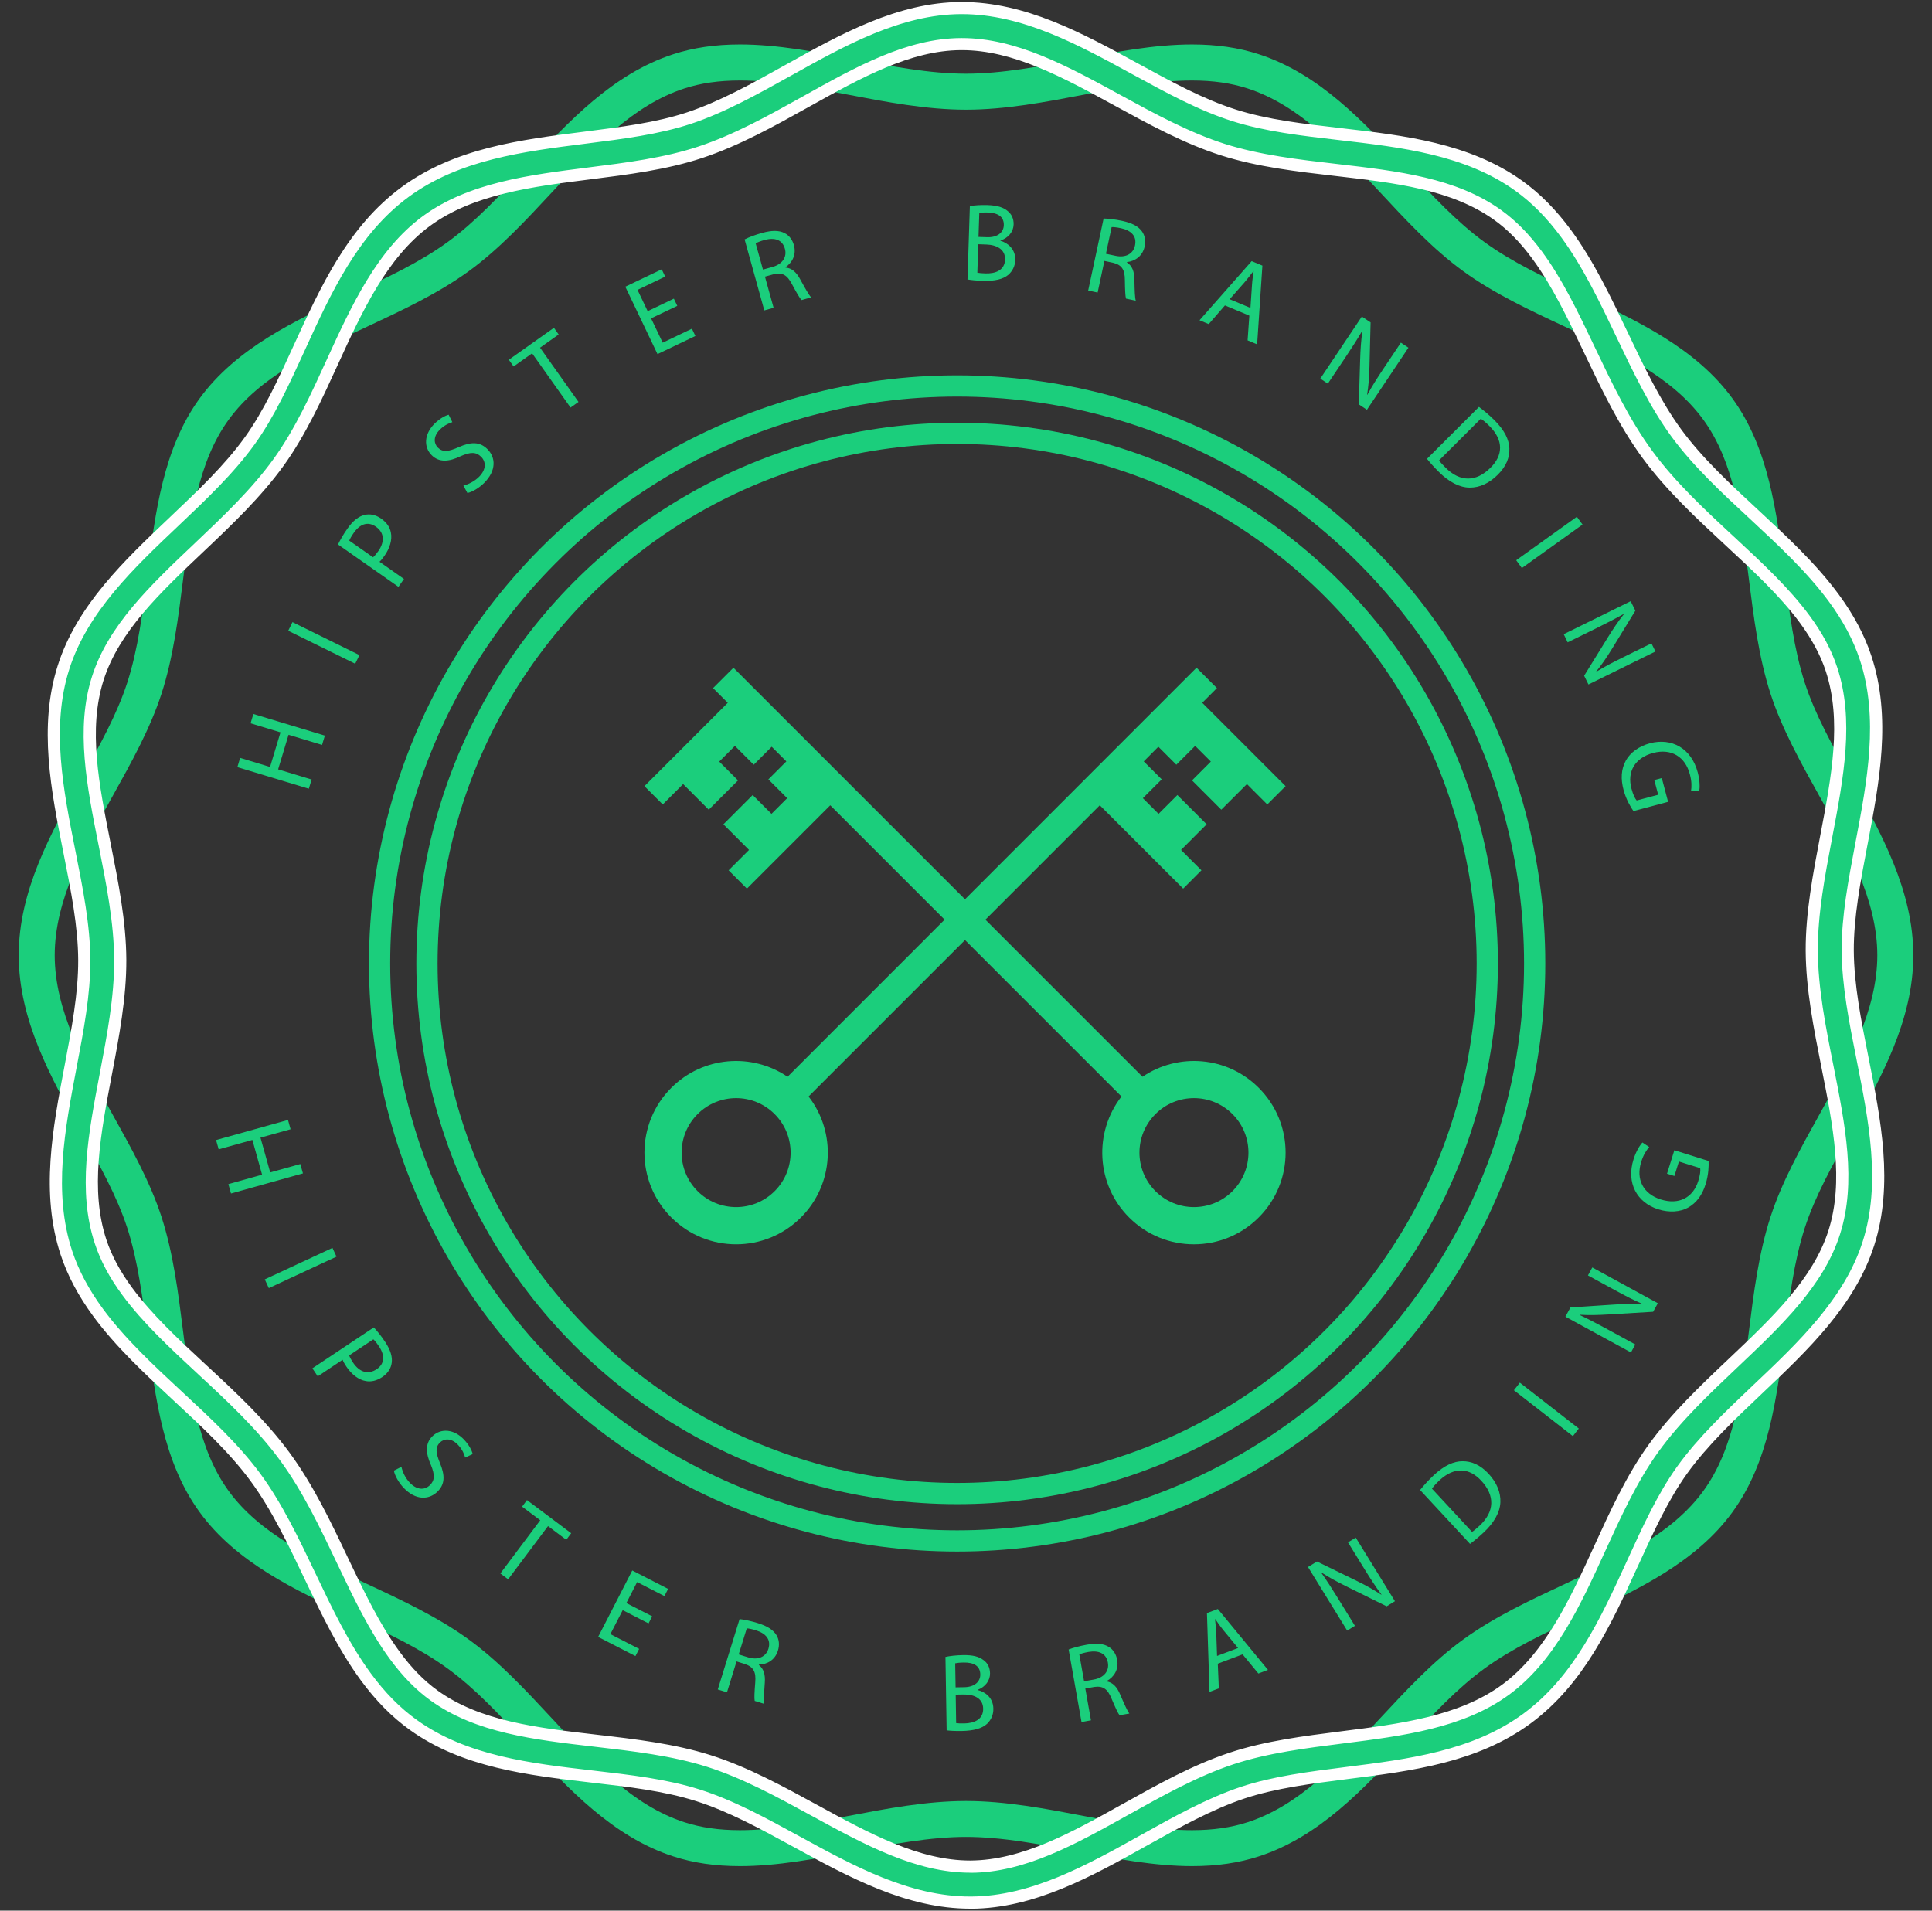
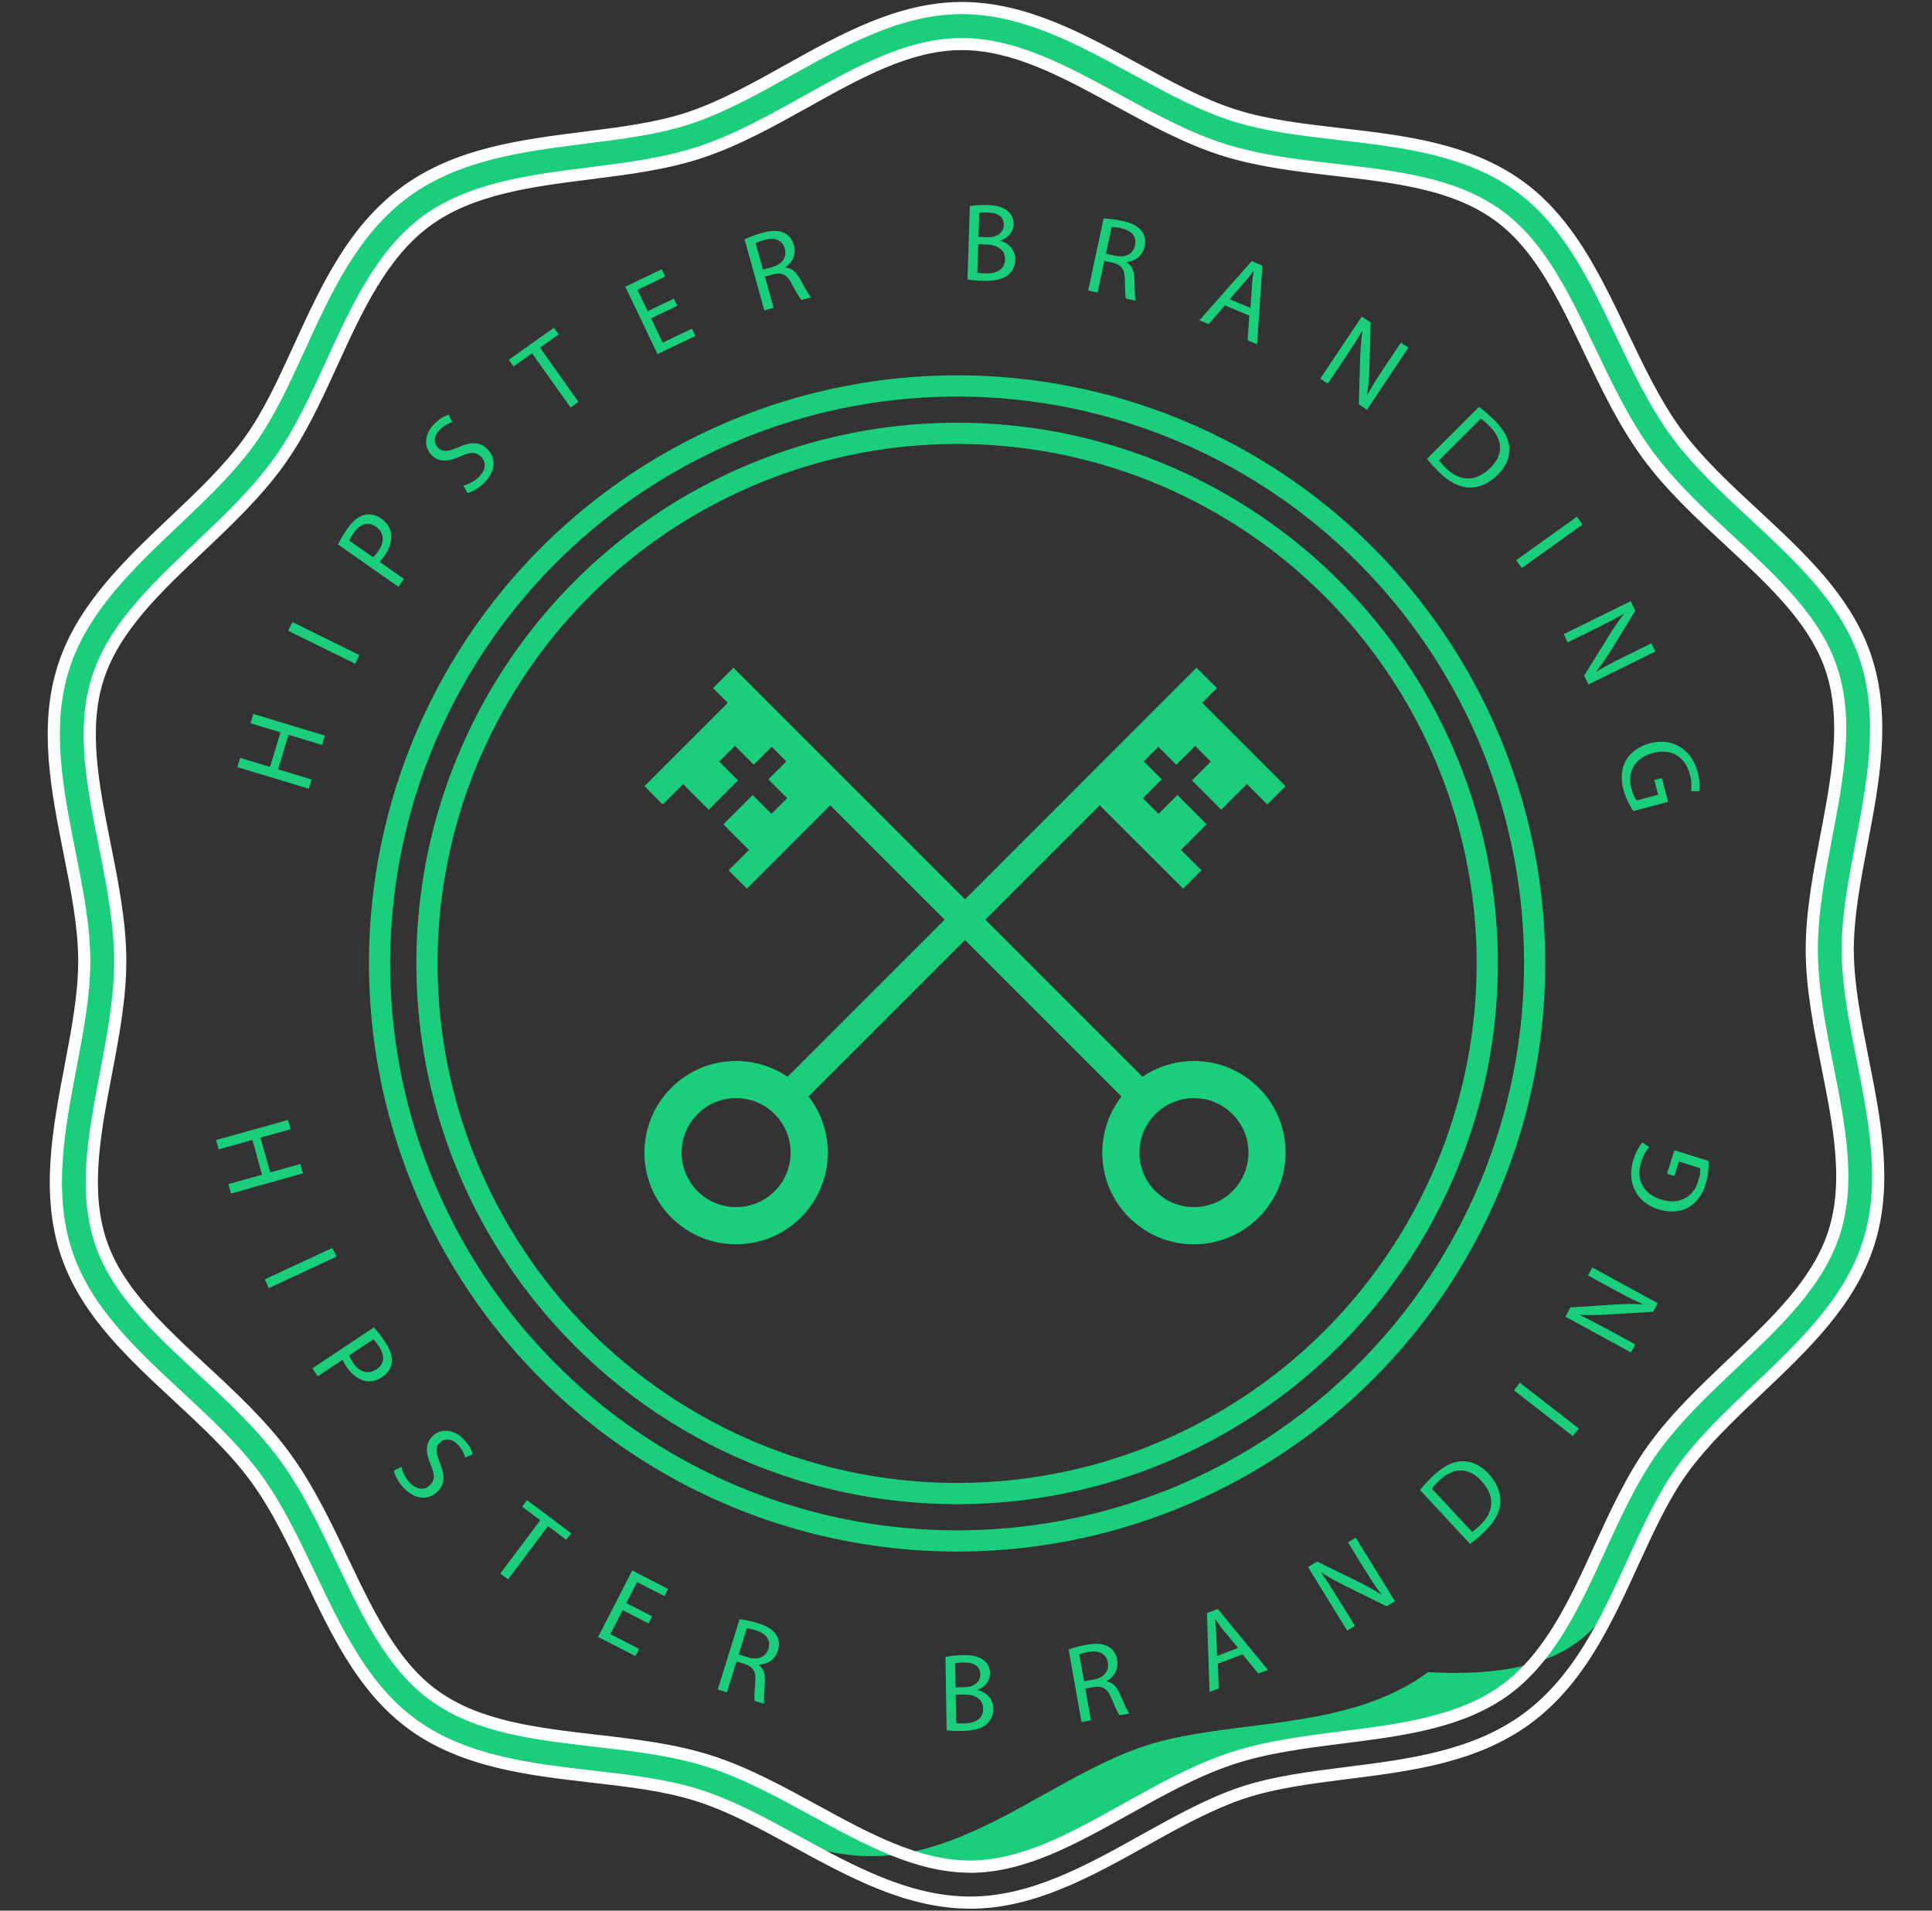
<svg xmlns="http://www.w3.org/2000/svg" version="1.1" id="Layer_1" x="0px" y="0px" width="91px" height="90px" viewBox="0 0 91 90" enable-background="new 0 0 91 90" xml:space="preserve">
  <rect x="0" y="0" width="91" height="90" fill="#333333" stroke="none" />
  <circle fill="none" stroke="#1BCE7C" stroke-miterlimit="10" cx="45.082" cy="45.383" r="27.203" />
  <circle fill="none" stroke="#1BCE7C" stroke-miterlimit="10" cx="45.082" cy="45.383" r="24.971" />
-   <path fill="#1BCE7C" d="M87.169,36.66c-0.862-1.549-1.679-3.013-2.16-4.497c-0.509-1.571-0.733-3.369-0.952-5.107  c-0.367-2.917-0.746-5.934-2.455-8.285c-1.73-2.376-4.492-3.667-7.164-4.916c-1.65-0.771-3.209-1.499-4.524-2.457  c-1.293-0.94-2.45-2.186-3.677-3.505c-2.02-2.172-4.106-4.418-6.944-5.339c-0.949-0.309-1.978-0.46-3.144-0.46  c-1.77,0-3.609,0.353-5.391,0.694C49.009,3.123,47.2,3.47,45.5,3.47c-1.699,0-3.508-0.347-5.258-0.682  c-1.78-0.341-3.62-0.694-5.388-0.694c-1.166,0-2.194,0.151-3.145,0.46c-2.837,0.921-4.925,3.167-6.944,5.339  c-1.226,1.319-2.383,2.565-3.676,3.505c-1.316,0.958-2.874,1.686-4.525,2.457c-2.671,1.248-5.434,2.539-7.164,4.916  c-1.711,2.352-2.089,5.368-2.455,8.285c-0.218,1.739-0.443,3.537-0.954,5.107c-0.481,1.484-1.297,2.948-2.16,4.497  c-1.45,2.604-2.95,5.297-2.95,8.34s1.5,5.736,2.951,8.341c0.862,1.55,1.678,3.013,2.16,4.495c0.51,1.572,0.735,3.37,0.954,5.107  c0.366,2.916,0.744,5.935,2.455,8.285c1.729,2.377,4.492,3.668,7.164,4.916c1.651,0.771,3.209,1.498,4.525,2.457  c1.292,0.939,2.45,2.187,3.676,3.504c2.019,2.174,4.107,4.42,6.944,5.34c0.951,0.31,1.979,0.459,3.145,0.459  c1.768,0,3.608-0.353,5.388-0.691c1.75-0.335,3.559-0.684,5.258-0.684c1.7,0,3.511,0.349,5.258,0.684  c1.78,0.34,3.621,0.691,5.39,0.691c1.166,0,2.194-0.149,3.145-0.459c2.838-0.92,4.926-3.166,6.945-5.34  c1.226-1.317,2.383-2.563,3.676-3.504c1.314-0.959,2.874-1.686,4.523-2.457c2.672-1.248,5.435-2.539,7.164-4.916  c1.711-2.352,2.09-5.369,2.455-8.285c0.219-1.737,0.444-3.535,0.953-5.107c0.481-1.482,1.297-2.945,2.16-4.495  c1.45-2.604,2.95-5.298,2.95-8.341S88.619,39.264,87.169,36.66 M85.688,52.516c-0.864,1.553-1.758,3.156-2.291,4.797  c-0.562,1.725-0.797,3.604-1.024,5.422c-0.354,2.828-0.688,5.5-2.144,7.498c-1.473,2.022-3.92,3.164-6.511,4.377  c-1.651,0.771-3.356,1.568-4.805,2.623c-1.425,1.035-2.692,2.4-3.92,3.722c-1.959,2.106-3.808,4.096-6.226,4.881  c-0.781,0.253-1.639,0.376-2.621,0.376c-1.608,0-3.289-0.322-5.071-0.664c-1.826-0.35-3.716-0.711-5.576-0.711  c-1.86,0-3.75,0.361-5.576,0.711c-1.781,0.342-3.464,0.664-5.07,0.664c-0.984,0-1.842-0.123-2.621-0.376  c-2.418-0.785-4.268-2.774-6.227-4.881c-1.227-1.32-2.496-2.687-3.92-3.722c-1.448-1.055-3.155-1.854-4.804-2.623  c-2.592-1.213-5.039-2.354-6.511-4.377c-1.454-1.998-1.789-4.67-2.144-7.498c-0.228-1.817-0.463-3.697-1.022-5.422  c-0.534-1.641-1.427-3.244-2.292-4.797C3.967,50.102,2.576,47.602,2.576,45c0-2.602,1.391-5.1,2.736-7.514  c0.865-1.552,1.759-3.158,2.292-4.8c0.56-1.724,0.795-3.602,1.023-5.418c0.355-2.83,0.69-5.5,2.144-7.499  c1.472-2.024,3.919-3.167,6.511-4.378c1.649-0.771,3.355-1.568,4.804-2.622c1.424-1.036,2.693-2.402,3.92-3.721  c1.958-2.107,3.808-4.095,6.227-4.882c0.779-0.253,1.637-0.376,2.621-0.376c1.607,0,3.29,0.323,5.07,0.664  c1.827,0.35,3.716,0.712,5.576,0.712c1.859,0,3.75-0.362,5.576-0.712c1.781-0.341,3.463-0.664,5.07-0.664  c0.983,0,1.842,0.123,2.621,0.376c2.418,0.787,4.268,2.775,6.227,4.882c1.227,1.319,2.494,2.685,3.92,3.721  c1.447,1.054,3.152,1.851,4.805,2.622c2.592,1.211,5.038,2.354,6.51,4.378c1.455,1.998,1.791,4.669,2.145,7.499  c0.229,1.817,0.464,3.695,1.023,5.418c0.533,1.642,1.428,3.248,2.293,4.8c1.344,2.414,2.735,4.912,2.735,7.514  C88.425,47.602,87.032,50.102,85.688,52.516" />
-   <path fill="#1BCE7C" d="M76.896,73.641c0.736-1.613,1.434-3.139,2.345-4.404c0.964-1.342,2.278-2.588,3.55-3.793  c2.135-2.021,4.342-4.113,5.223-6.885c0.893-2.8,0.297-5.793-0.281-8.685c-0.354-1.785-0.69-3.472-0.698-5.1  c-0.007-1.599,0.312-3.268,0.647-5.038c0.555-2.913,1.129-5.926,0.19-8.758c-0.313-0.949-0.804-1.867-1.49-2.807  c-1.049-1.423-2.423-2.698-3.751-3.931c-1.307-1.211-2.656-2.464-3.663-3.834c-1.006-1.37-1.799-3.032-2.563-4.641  c-0.779-1.635-1.586-3.328-2.631-4.752c-0.689-0.939-1.422-1.679-2.232-2.262c-2.423-1.741-5.469-2.093-8.414-2.434  c-1.79-0.207-3.479-0.403-5.002-0.887c-1.551-0.493-3.063-1.317-4.66-2.191c-2.587-1.415-5.264-2.875-8.203-2.863  c-2.909,0.015-5.563,1.496-8.13,2.928c-1.53,0.854-3.112,1.737-4.68,2.256c-1.482,0.49-3.145,0.7-4.904,0.921  c-2.958,0.374-6.015,0.759-8.467,2.562c-2.453,1.802-3.734,4.605-4.974,7.316c-0.737,1.613-1.433,3.138-2.344,4.404  c-0.963,1.342-2.279,2.588-3.551,3.792c-2.134,2.022-4.342,4.114-5.223,6.885c-0.89,2.8-0.295,5.791,0.282,8.683  c0.355,1.786,0.691,3.474,0.699,5.101c0.007,1.598-0.311,3.269-0.648,5.037c-0.554,2.914-1.128,5.927-0.191,8.759  c0.315,0.949,0.803,1.866,1.493,2.807c1.046,1.424,2.42,2.699,3.75,3.933c1.306,1.209,2.657,2.464,3.663,3.832  c1.007,1.371,1.798,3.033,2.564,4.642c0.78,1.636,1.585,3.328,2.632,4.754c0.69,0.938,1.421,1.679,2.232,2.262  c2.423,1.74,5.469,2.094,8.415,2.436c1.789,0.207,3.479,0.401,5.001,0.887c1.552,0.494,3.061,1.318,4.659,2.189  c2.588,1.414,5.265,2.875,8.203,2.862c2.909-0.013,5.563-1.495,8.13-2.929c1.529-0.854,3.111-1.735,4.682-2.256  c1.48-0.488,3.143-0.699,4.901-0.922c2.958-0.373,6.017-0.76,8.468-2.561C74.375,79.152,75.654,76.35,76.896,73.641 M63.241,81.834  c-1.763,0.225-3.587,0.453-5.224,0.996c-1.723,0.568-3.375,1.49-4.975,2.383c-2.488,1.391-4.841,2.703-7.313,2.714  c-2.5,0.011-4.871-1.284-7.381-2.655c-1.598-0.873-3.251-1.774-4.958-2.318C31.712,82.42,29.86,82.206,28.07,82  c-2.856-0.332-5.555-0.645-7.62-2.128c-0.666-0.479-1.273-1.099-1.855-1.89c-0.952-1.297-1.688-2.84-2.468-4.479  c-0.799-1.68-1.627-3.417-2.728-4.915c-1.102-1.499-2.513-2.808-3.877-4.073c-1.328-1.232-2.584-2.397-3.536-3.691  c-0.583-0.795-0.991-1.559-1.25-2.336c-0.798-2.413-0.291-5.082,0.248-7.906c0.337-1.771,0.685-3.602,0.678-5.363  c-0.009-1.791-0.377-3.638-0.732-5.424c-0.558-2.806-1.087-5.454-0.328-7.839c0.749-2.354,2.703-4.207,4.772-6.167  c1.33-1.26,2.704-2.563,3.761-4.034c1.007-1.401,1.771-3.072,2.51-4.688c1.149-2.513,2.337-5.113,4.436-6.655  c2.097-1.541,4.933-1.898,7.675-2.245c1.763-0.223,3.586-0.452,5.225-0.995c1.72-0.569,3.374-1.492,4.973-2.385  c2.489-1.388,4.84-2.7,7.311-2.712c2.5-0.01,4.874,1.283,7.383,2.655c1.6,0.874,3.252,1.776,4.957,2.318  c1.681,0.535,3.529,0.749,5.32,0.955c2.856,0.331,5.555,0.643,7.62,2.126c0.665,0.479,1.272,1.098,1.854,1.891  c0.951,1.295,1.688,2.84,2.468,4.478c0.801,1.68,1.627,3.417,2.729,4.916c1.101,1.499,2.51,2.807,3.875,4.073  c1.328,1.232,2.584,2.397,3.537,3.692c0.583,0.793,0.991,1.556,1.248,2.335c0.801,2.414,0.29,5.082-0.246,7.908  c-0.338,1.769-0.687,3.599-0.678,5.361c0.008,1.791,0.375,3.637,0.73,5.425c0.56,2.804,1.086,5.453,0.328,7.837  c-0.75,2.355-2.705,4.208-4.772,6.168c-1.329,1.26-2.703,2.563-3.763,4.035c-1.006,1.4-1.77,3.072-2.508,4.688  c-1.15,2.514-2.34,5.112-4.438,6.654C68.818,81.131,65.984,81.488,63.241,81.834" />
+   <path fill="#1BCE7C" d="M76.896,73.641c0.736-1.613,1.434-3.139,2.345-4.404c0.964-1.342,2.278-2.588,3.55-3.793  c2.135-2.021,4.342-4.113,5.223-6.885c0.893-2.8,0.297-5.793-0.281-8.685c-0.354-1.785-0.69-3.472-0.698-5.1  c-0.007-1.599,0.312-3.268,0.647-5.038c0.555-2.913,1.129-5.926,0.19-8.758c-0.313-0.949-0.804-1.867-1.49-2.807  c-1.049-1.423-2.423-2.698-3.751-3.931c-1.307-1.211-2.656-2.464-3.663-3.834c-1.006-1.37-1.799-3.032-2.563-4.641  c-0.779-1.635-1.586-3.328-2.631-4.752c-0.689-0.939-1.422-1.679-2.232-2.262c-2.423-1.741-5.469-2.093-8.414-2.434  c-1.79-0.207-3.479-0.403-5.002-0.887c-1.551-0.493-3.063-1.317-4.66-2.191c-2.587-1.415-5.264-2.875-8.203-2.863  c-2.909,0.015-5.563,1.496-8.13,2.928c-1.53,0.854-3.112,1.737-4.68,2.256c-1.482,0.49-3.145,0.7-4.904,0.921  c-2.958,0.374-6.015,0.759-8.467,2.562c-2.453,1.802-3.734,4.605-4.974,7.316c-0.737,1.613-1.433,3.138-2.344,4.404  c-0.963,1.342-2.279,2.588-3.551,3.792c-2.134,2.022-4.342,4.114-5.223,6.885c-0.89,2.8-0.295,5.791,0.282,8.683  c0.355,1.786,0.691,3.474,0.699,5.101c0.007,1.598-0.311,3.269-0.648,5.037c-0.554,2.914-1.128,5.927-0.191,8.759  c0.315,0.949,0.803,1.866,1.493,2.807c1.046,1.424,2.42,2.699,3.75,3.933c1.306,1.209,2.657,2.464,3.663,3.832  c1.007,1.371,1.798,3.033,2.564,4.642c0.78,1.636,1.585,3.328,2.632,4.754c0.69,0.938,1.421,1.679,2.232,2.262  c2.423,1.74,5.469,2.094,8.415,2.436c1.789,0.207,3.479,0.401,5.001,0.887c2.588,1.414,5.265,2.875,8.203,2.862c2.909-0.013,5.563-1.495,8.13-2.929c1.529-0.854,3.111-1.735,4.682-2.256  c1.48-0.488,3.143-0.699,4.901-0.922c2.958-0.373,6.017-0.76,8.468-2.561C74.375,79.152,75.654,76.35,76.896,73.641 M63.241,81.834  c-1.763,0.225-3.587,0.453-5.224,0.996c-1.723,0.568-3.375,1.49-4.975,2.383c-2.488,1.391-4.841,2.703-7.313,2.714  c-2.5,0.011-4.871-1.284-7.381-2.655c-1.598-0.873-3.251-1.774-4.958-2.318C31.712,82.42,29.86,82.206,28.07,82  c-2.856-0.332-5.555-0.645-7.62-2.128c-0.666-0.479-1.273-1.099-1.855-1.89c-0.952-1.297-1.688-2.84-2.468-4.479  c-0.799-1.68-1.627-3.417-2.728-4.915c-1.102-1.499-2.513-2.808-3.877-4.073c-1.328-1.232-2.584-2.397-3.536-3.691  c-0.583-0.795-0.991-1.559-1.25-2.336c-0.798-2.413-0.291-5.082,0.248-7.906c0.337-1.771,0.685-3.602,0.678-5.363  c-0.009-1.791-0.377-3.638-0.732-5.424c-0.558-2.806-1.087-5.454-0.328-7.839c0.749-2.354,2.703-4.207,4.772-6.167  c1.33-1.26,2.704-2.563,3.761-4.034c1.007-1.401,1.771-3.072,2.51-4.688c1.149-2.513,2.337-5.113,4.436-6.655  c2.097-1.541,4.933-1.898,7.675-2.245c1.763-0.223,3.586-0.452,5.225-0.995c1.72-0.569,3.374-1.492,4.973-2.385  c2.489-1.388,4.84-2.7,7.311-2.712c2.5-0.01,4.874,1.283,7.383,2.655c1.6,0.874,3.252,1.776,4.957,2.318  c1.681,0.535,3.529,0.749,5.32,0.955c2.856,0.331,5.555,0.643,7.62,2.126c0.665,0.479,1.272,1.098,1.854,1.891  c0.951,1.295,1.688,2.84,2.468,4.478c0.801,1.68,1.627,3.417,2.729,4.916c1.101,1.499,2.51,2.807,3.875,4.073  c1.328,1.232,2.584,2.397,3.537,3.692c0.583,0.793,0.991,1.556,1.248,2.335c0.801,2.414,0.29,5.082-0.246,7.908  c-0.338,1.769-0.687,3.599-0.678,5.361c0.008,1.791,0.375,3.637,0.73,5.425c0.56,2.804,1.086,5.453,0.328,7.837  c-0.75,2.355-2.705,4.208-4.772,6.168c-1.329,1.26-2.703,2.563-3.763,4.035c-1.006,1.4-1.77,3.072-2.508,4.688  c-1.15,2.514-2.34,5.112-4.438,6.654C68.818,81.131,65.984,81.488,63.241,81.834" />
  <path fill="#FFFFFF" d="M45.699,89.908c-2.998,0-5.693-1.473-8.299-2.896c-1.583-0.865-3.078-1.683-4.609-2.169  c-1.5-0.478-3.174-0.672-4.947-0.875c-2.981-0.346-6.065-0.702-8.549-2.487c-0.837-0.603-1.588-1.361-2.296-2.324  c-1.06-1.443-1.87-3.143-2.654-4.786c-0.765-1.606-1.549-3.257-2.542-4.606c-0.991-1.351-2.332-2.592-3.626-3.793  c-1.338-1.242-2.722-2.525-3.786-3.972c-0.708-0.965-1.208-1.909-1.533-2.888c-0.96-2.901-0.38-5.95,0.181-8.899  c0.335-1.759,0.65-3.416,0.644-4.983c-0.008-1.602-0.341-3.275-0.694-5.047c-0.583-2.927-1.186-5.955-0.272-8.826  c0.903-2.842,3.137-4.958,5.297-7.006c1.262-1.195,2.567-2.431,3.516-3.752c0.892-1.24,1.581-2.748,2.311-4.343  c1.262-2.759,2.559-5.595,5.071-7.44c2.51-1.845,5.604-2.235,8.594-2.613c1.751-0.221,3.399-0.429,4.855-0.911  c1.538-0.509,3.104-1.381,4.618-2.227c2.613-1.458,5.3-2.957,8.282-2.972h0.04c2.999,0,5.694,1.473,8.301,2.897  c1.584,0.865,3.08,1.682,4.609,2.169c1.499,0.477,3.174,0.67,4.947,0.875c2.982,0.345,6.064,0.701,8.549,2.486  c0.839,0.603,1.589,1.363,2.297,2.326c1.061,1.443,1.871,3.146,2.655,4.791c0.764,1.605,1.55,3.254,2.54,4.604  c0.992,1.35,2.332,2.591,3.627,3.792c1.339,1.242,2.724,2.526,3.785,3.972c0.707,0.964,1.209,1.907,1.533,2.887  c0.961,2.901,0.381,5.949-0.181,8.896c-0.336,1.762-0.651,3.418-0.646,4.987c0.01,1.603,0.343,3.275,0.695,5.046  c0.582,2.929,1.186,5.957,0.272,8.826c-0.904,2.844-3.14,4.959-5.3,7.006c-1.262,1.195-2.566,2.434-3.514,3.752  c-0.894,1.24-1.582,2.748-2.312,4.342c-1.263,2.762-2.56,5.596-5.071,7.441c-2.511,1.846-5.604,2.235-8.596,2.612  c-1.75,0.222-3.396,0.431-4.854,0.912c-1.537,0.509-3.104,1.382-4.617,2.226c-2.611,1.459-5.301,2.957-8.281,2.973h-0.043V89.908z   M45.299,0.664h-0.037c-2.834,0.014-5.456,1.476-7.991,2.891c-1.552,0.865-3.142,1.752-4.73,2.278  c-1.51,0.499-3.186,0.71-4.959,0.934c-2.924,0.37-5.942,0.751-8.333,2.507c-2.393,1.757-3.658,4.525-4.881,7.201  c-0.749,1.638-1.45,3.17-2.375,4.456c-0.981,1.365-2.306,2.62-3.586,3.833c-2.108,1.997-4.288,4.063-5.146,6.764  c-0.869,2.731-0.281,5.684,0.288,8.54c0.358,1.8,0.697,3.499,0.706,5.156c0.007,1.625-0.313,3.307-0.653,5.088  c-0.548,2.883-1.115,5.857-0.201,8.619c0.305,0.918,0.78,1.812,1.451,2.727c1.033,1.402,2.396,2.668,3.714,3.892  c1.315,1.22,2.675,2.479,3.699,3.873s1.821,3.067,2.592,4.687c0.778,1.634,1.577,3.309,2.604,4.707  c0.671,0.914,1.381,1.635,2.168,2.199c2.364,1.698,5.372,2.047,8.281,2.383c1.801,0.209,3.502,0.403,5.056,0.898  c1.583,0.502,3.101,1.333,4.709,2.212c2.544,1.392,5.174,2.827,8.025,2.827h0.04c2.835-0.016,5.455-1.479,7.992-2.893  c1.55-0.863,3.141-1.752,4.729-2.277c1.508-0.499,3.186-0.71,4.957-0.934c2.925-0.369,5.943-0.752,8.334-2.508  c2.393-1.758,3.656-4.523,4.881-7.199c0.75-1.641,1.45-3.172,2.374-4.457c0.979-1.363,2.306-2.619,3.586-3.834  c2.108-1.996,4.287-4.062,5.147-6.764c0.869-2.729,0.279-5.685-0.289-8.539c-0.359-1.8-0.696-3.498-0.704-5.157  c-0.009-1.624,0.313-3.306,0.649-5.086c0.552-2.886,1.117-5.859,0.203-8.62c-0.306-0.92-0.781-1.813-1.451-2.727  c-1.031-1.402-2.396-2.667-3.713-3.892c-1.315-1.218-2.676-2.479-3.699-3.873c-1.021-1.392-1.82-3.067-2.592-4.687  c-0.776-1.63-1.576-3.307-2.604-4.708c-0.672-0.913-1.38-1.632-2.169-2.198c-2.362-1.698-5.37-2.045-8.28-2.383  c-1.802-0.208-3.503-0.404-5.055-0.897c-1.583-0.504-3.103-1.334-4.71-2.212C50.781,2.101,48.15,0.664,45.299,0.664 M45.702,88.214  c-2.563,0-4.956-1.308-7.489-2.69c-1.586-0.867-3.226-1.763-4.908-2.297c-1.649-0.524-3.483-0.736-5.256-0.942  c-2.906-0.336-5.64-0.652-7.764-2.179c-0.691-0.498-1.319-1.138-1.919-1.955c-0.968-1.315-1.71-2.873-2.496-4.522  c-0.793-1.666-1.614-3.392-2.701-4.869c-1.089-1.481-2.487-2.778-3.84-4.032c-1.341-1.244-2.604-2.418-3.573-3.731  c-0.601-0.817-1.022-1.608-1.289-2.415c-0.823-2.484-0.308-5.188,0.238-8.051c0.333-1.756,0.68-3.572,0.672-5.308  c-0.008-1.761-0.373-3.594-0.725-5.366c-0.568-2.848-1.102-5.531-0.321-7.984c0.771-2.425,2.751-4.301,4.848-6.288  c1.318-1.25,2.682-2.54,3.726-3.994c0.989-1.377,1.748-3.034,2.48-4.637c1.166-2.55,2.37-5.183,4.527-6.77  c2.157-1.584,5.028-1.946,7.805-2.297c1.767-0.223,3.569-0.451,5.175-0.984c1.701-0.563,3.339-1.478,4.924-2.362  c2.522-1.408,4.904-2.737,7.45-2.749h0.032c2.565,0,4.956,1.306,7.488,2.689c1.585,0.866,3.224,1.761,4.907,2.297  c1.654,0.526,3.49,0.739,5.267,0.944c2.901,0.336,5.632,0.652,7.755,2.179c0.689,0.497,1.318,1.136,1.919,1.953  c0.97,1.317,1.71,2.875,2.495,4.525c0.795,1.668,1.616,3.392,2.7,4.868c1.091,1.483,2.487,2.779,3.841,4.033  c1.344,1.246,2.605,2.418,3.573,3.733c0.603,0.817,1.022,1.607,1.289,2.415c0.823,2.483,0.308,5.188-0.237,8.051  c-0.335,1.756-0.68,3.573-0.672,5.307c0.009,1.763,0.371,3.597,0.727,5.368c0.564,2.844,1.101,5.527,0.319,7.981  c-0.771,2.427-2.752,4.304-4.849,6.289c-1.318,1.249-2.684,2.541-3.728,3.993c-0.989,1.38-1.749,3.038-2.481,4.641  c-1.164,2.547-2.366,5.18-4.525,6.767c-2.156,1.585-5.029,1.948-7.809,2.299c-1.76,0.223-3.563,0.45-5.172,0.981  c-1.699,0.563-3.338,1.479-4.924,2.364c-2.521,1.407-4.904,2.736-7.449,2.749h-0.031V88.214z M45.299,2.36h-0.03  c-2.397,0.012-4.717,1.306-7.173,2.675c-1.608,0.898-3.272,1.827-5.023,2.407c-1.658,0.551-3.489,0.781-5.259,1.005  c-2.728,0.344-5.524,0.697-7.561,2.194c-2.038,1.498-3.211,4.063-4.344,6.543c-0.746,1.631-1.515,3.314-2.538,4.736  c-1.077,1.498-2.459,2.808-3.797,4.076c-2.042,1.934-3.97,3.761-4.697,6.045c-0.736,2.314-0.215,4.926,0.335,7.692  c0.359,1.806,0.73,3.665,0.738,5.483c0.007,1.79-0.343,3.636-0.683,5.418c-0.531,2.787-1.032,5.419-0.256,7.765  c0.248,0.748,0.643,1.485,1.207,2.254c0.936,1.271,2.181,2.429,3.499,3.65c1.375,1.273,2.793,2.59,3.914,4.115  c1.12,1.521,1.952,3.27,2.757,4.963c0.774,1.623,1.504,3.156,2.44,4.43c0.564,0.77,1.15,1.366,1.792,1.828  c2.004,1.439,4.667,1.747,7.485,2.074c1.811,0.209,3.672,0.426,5.375,0.967c1.735,0.551,3.399,1.461,5.008,2.34  c2.467,1.349,4.797,2.621,7.215,2.621c2.427-0.013,4.747-1.306,7.201-2.677c1.609-0.897,3.272-1.827,5.023-2.407  c1.66-0.55,3.493-0.781,5.266-1.006c2.721-0.344,5.518-0.695,7.555-2.191c2.039-1.5,3.212-4.064,4.346-6.545  c0.743-1.627,1.514-3.311,2.538-4.735c1.076-1.496,2.459-2.808,3.796-4.074c2.043-1.935,3.971-3.763,4.697-6.047  c0.736-2.313,0.215-4.929-0.335-7.696c-0.358-1.8-0.729-3.66-0.739-5.479c-0.007-1.79,0.344-3.633,0.684-5.416  c0.533-2.788,1.033-5.421,0.258-7.764c-0.248-0.749-0.645-1.487-1.208-2.257c-0.935-1.271-2.177-2.425-3.494-3.646  c-1.377-1.277-2.798-2.592-3.919-4.119c-1.117-1.521-1.949-3.269-2.756-4.961c-0.773-1.623-1.504-3.157-2.44-4.431  c-0.563-0.768-1.149-1.366-1.792-1.827c-2.001-1.439-4.66-1.747-7.477-2.073c-1.813-0.209-3.676-0.425-5.383-0.968  c-1.737-0.552-3.4-1.461-5.008-2.34C50.047,3.633,47.718,2.36,45.299,2.36" />
  <path fill="#1BCE7C" d="M53.814,50.721L34.546,31.453l-0.96,0.96l0.693,0.693l-3.925,3.925l0.862,0.863l0.96-0.961l1.207,1.207  l1.379-1.379l-0.886-0.887l0.739-0.739l0.887,0.887l0.846-0.847l0.69,0.69l-0.847,0.847l0.886,0.886l-0.739,0.738l-0.886-0.886  l-1.379,1.379l1.207,1.207l-0.961,0.96l0.862,0.862l3.925-3.925L52.824,51.65c-1.316,1.693-1.198,4.143,0.357,5.697  c1.687,1.688,4.422,1.688,6.107,0c1.688-1.686,1.688-4.422,0-6.106C57.802,49.752,55.494,49.579,53.814,50.721 M58.052,56.109  c-1.003,1.002-2.628,1.002-3.629,0c-1.004-1.002-1.004-2.627,0-3.629c1.001-1.004,2.626-1.004,3.629,0  C59.055,53.482,59.055,55.107,58.052,56.109" />
  <path fill="#1BCE7C" d="M31.619,51.241c-1.687,1.686-1.687,4.422,0,6.106c1.687,1.688,4.421,1.688,6.107,0  c1.557-1.556,1.676-4.004,0.359-5.697l13.717-13.717l3.927,3.925l0.861-0.862l-0.961-0.96l1.206-1.207l-1.379-1.379l-0.886,0.886  l-0.739-0.738l0.888-0.887l-0.847-0.846l0.688-0.69l0.847,0.847l0.887-0.887l0.739,0.739l-0.887,0.887l1.379,1.379l1.207-1.207  l0.959,0.961l0.863-0.862l-3.927-3.927l0.692-0.693l-0.961-0.96L37.095,50.721C35.414,49.579,33.108,49.752,31.619,51.241   M32.857,52.48c1.003-1.004,2.627-1.004,3.63,0c1.002,1.002,1.002,2.627,0,3.629s-2.627,1.002-3.63,0  C31.855,55.107,31.855,53.482,32.857,52.48" />
  <g>
    <g>
      <path fill="#1BCE7C" d="M14.678,36.718L13.1,36.24l0.491-1.628l1.578,0.477l0.133-0.439l-3.367-1.018l-0.133,0.439l1.41,0.426    l-0.492,1.629L11.311,35.7l-0.131,0.435l3.366,1.017L14.678,36.718z M16.931,30.858l-3.155-1.554l-0.2,0.407l3.154,1.554    L16.931,30.858z M19.028,27.271l-1.154-0.809c0.081-0.07,0.157-0.171,0.235-0.282c0.255-0.362,0.373-0.758,0.301-1.101    c-0.047-0.25-0.199-0.471-0.46-0.653c-0.256-0.181-0.53-0.232-0.778-0.171c-0.273,0.063-0.548,0.272-0.805,0.641    c-0.211,0.298-0.35,0.552-0.446,0.751l2.847,1.996L19.028,27.271z M17.571,26.25l-1.12-0.784c0.027-0.076,0.102-0.209,0.215-0.371    c0.288-0.411,0.66-0.551,1.041-0.285c0.397,0.279,0.424,0.705,0.109,1.154C17.728,26.088,17.648,26.184,17.571,26.25z     M21.597,21.066c-0.477,0.21-0.742,0.247-0.975,0.015c-0.17-0.169-0.245-0.501,0.094-0.841c0.225-0.226,0.465-0.317,0.59-0.355    l-0.174-0.35c-0.173,0.049-0.416,0.175-0.671,0.429c-0.482,0.484-0.515,1.093-0.127,1.479c0.352,0.351,0.813,0.31,1.362,0.046    c0.464-0.207,0.73-0.207,0.963,0.025c0.252,0.25,0.234,0.615-0.094,0.944c-0.222,0.222-0.506,0.358-0.738,0.415l0.189,0.35    c0.221-0.044,0.552-0.238,0.791-0.478c0.586-0.588,0.537-1.204,0.153-1.587C22.595,20.795,22.179,20.806,21.597,21.066z     M26.314,15.755l-0.223-0.315l-2.125,1.506l0.225,0.315l0.872-0.618l1.811,2.555l0.374-0.266l-1.811-2.555L26.314,15.755z     M31.214,16.141l-0.547-1.145l1.234-0.589l-0.162-0.34l-1.233,0.59l-0.479-1.004l1.305-0.623l-0.164-0.344l-1.715,0.818    l1.516,3.176l1.785-0.854l-0.164-0.343L31.214,16.141z M37,12.604l-0.004-0.016c0.322-0.22,0.522-0.595,0.398-1.041    c-0.072-0.262-0.232-0.467-0.445-0.57c-0.264-0.133-0.59-0.135-1.057-0.005c-0.303,0.084-0.611,0.196-0.82,0.304L36,14.62    l0.438-0.121l-0.408-1.469l0.412-0.113c0.402-0.096,0.633,0.03,0.862,0.471c0.212,0.396,0.368,0.665,0.45,0.745l0.453-0.126    c-0.107-0.11-0.277-0.414-0.52-0.857C37.509,12.82,37.287,12.622,37,12.604z M36.384,12.575l-0.447,0.123l-0.344-1.236    c0.066-0.04,0.211-0.102,0.422-0.16c0.465-0.124,0.834-0.021,0.955,0.417C37.078,12.105,36.852,12.444,36.384,12.575z     M47.122,11.34v-0.011c0.375-0.123,0.609-0.413,0.621-0.752c0.008-0.276-0.096-0.489-0.273-0.631    c-0.213-0.184-0.502-0.271-0.955-0.287c-0.318-0.01-0.632,0.012-0.833,0.047l-0.112,3.458c0.15,0.025,0.39,0.054,0.704,0.064    c0.571,0.019,0.972-0.073,1.226-0.289c0.182-0.167,0.311-0.392,0.32-0.694C47.835,11.724,47.452,11.434,47.122,11.34z     M46.126,10.028c0.074-0.014,0.194-0.025,0.4-0.019c0.461,0.015,0.768,0.187,0.754,0.6c-0.01,0.339-0.299,0.579-0.779,0.564    l-0.412-0.014L46.126,10.028z M46.416,12.878c-0.162-0.006-0.294-0.015-0.382-0.033l0.043-1.34l0.378,0.012    c0.493,0.017,0.899,0.228,0.884,0.707C47.323,12.735,46.884,12.894,46.416,12.878z M52.849,10.401    c-0.307-0.064-0.633-0.107-0.867-0.109l-0.727,3.393L51.7,13.78l0.318-1.49l0.418,0.089c0.4,0.102,0.547,0.319,0.547,0.815    c0.006,0.449,0.02,0.762,0.053,0.871l0.461,0.098c-0.045-0.147-0.055-0.497-0.064-1c-0.004-0.375-0.111-0.654-0.357-0.803    l0.004-0.015c0.389-0.045,0.738-0.285,0.836-0.739c0.057-0.266,0.01-0.521-0.131-0.711C53.61,10.655,53.323,10.504,52.849,10.401z     M53.46,11.563c-0.084,0.393-0.439,0.589-0.914,0.487l-0.455-0.097l0.268-1.256c0.076-0.005,0.232,0.007,0.447,0.053    C53.274,10.855,53.556,11.118,53.46,11.563z M57.696,14.386l1.15,0.481l-0.082,1.165l0.449,0.188l0.248-3.709L58.956,12.3    l-2.457,2.785l0.434,0.181L57.696,14.386z M58.628,13.288c0.146-0.171,0.281-0.346,0.41-0.519l0.01,0.004    c-0.031,0.208-0.063,0.421-0.078,0.662l-0.072,1.068l-0.979-0.409L58.628,13.288z M65.165,17.364    c-0.305,0.455-0.533,0.816-0.76,1.23l-0.012-0.002c0.063-0.392,0.1-0.813,0.111-1.301l0.053-2.105l-0.412-0.276l-1.957,2.924    l0.355,0.237l0.836-1.249c0.326-0.485,0.551-0.843,0.777-1.226l0.016,0.004c-0.064,0.416-0.094,0.881-0.107,1.342l-0.064,2.104    l0.383,0.255l1.955-2.923l-0.355-0.238L65.165,17.364z M69.661,19.167l-2.447,2.445c0.143,0.181,0.324,0.384,0.553,0.612    c0.482,0.484,0.992,0.743,1.457,0.744c0.463,0.004,0.92-0.203,1.324-0.608c0.404-0.402,0.563-0.818,0.545-1.243    c-0.016-0.421-0.236-0.856-0.695-1.317C70.142,19.544,69.886,19.334,69.661,19.167z M70.202,22.035    c-0.672,0.671-1.428,0.682-2.113-0.005c-0.125-0.125-0.24-0.247-0.307-0.344l1.965-1.962c0.104,0.067,0.244,0.178,0.408,0.344    C70.835,20.747,70.794,21.452,70.202,22.035z M74.54,24.71l-0.266-0.368l-2.859,2.047l0.266,0.369L74.54,24.71z M73.839,30.257    l1.35-0.664c0.523-0.258,0.898-0.453,1.285-0.672l0.012,0.011c-0.264,0.328-0.521,0.716-0.764,1.108l-1.107,1.79l0.203,0.412    l3.156-1.554l-0.189-0.383l-1.32,0.649c-0.492,0.242-0.871,0.44-1.275,0.686l-0.008-0.007c0.25-0.31,0.49-0.655,0.746-1.072    l1.1-1.797l-0.221-0.445l-3.154,1.554L73.839,30.257z M76.581,35.822c-0.229,0.417-0.246,0.875-0.109,1.39    c0.123,0.459,0.342,0.816,0.465,0.993l1.633-0.435l-0.297-1.119l-0.354,0.094l0.184,0.691l-1.014,0.27    c-0.076-0.088-0.17-0.273-0.246-0.562c-0.211-0.791,0.16-1.446,1.021-1.676c0.854-0.228,1.512,0.176,1.73,1.002    c0.092,0.344,0.088,0.588,0.055,0.791l0.387,0.011c0.031-0.165,0.035-0.496-0.07-0.889c-0.303-1.141-1.23-1.638-2.244-1.374    C77.192,35.151,76.786,35.454,76.581,35.822z M14.145,54.831l-1.417,0.396l-0.459-1.638l1.418-0.396l-0.122-0.438l-3.388,0.947    l0.123,0.438l1.588-0.444l0.457,1.638l-1.588,0.444l0.124,0.442l3.388-0.947L14.145,54.831z M15.659,58.782l-3.188,1.483    l0.191,0.412l3.188-1.483L15.659,58.782z M17.607,62.528l-2.893,1.927l0.252,0.378l1.172-0.781    c0.037,0.102,0.102,0.209,0.177,0.322c0.246,0.368,0.571,0.622,0.917,0.681c0.252,0.046,0.512-0.015,0.776-0.191    c0.261-0.174,0.409-0.411,0.442-0.664c0.041-0.277-0.055-0.608-0.304-0.982C17.945,62.912,17.759,62.691,17.607,62.528z     M17.74,64.497c-0.404,0.269-0.811,0.14-1.115-0.317c-0.084-0.125-0.145-0.235-0.178-0.333l1.139-0.758    c0.061,0.054,0.157,0.171,0.268,0.336C18.13,63.842,18.126,64.239,17.74,64.497z M20.378,67.643    c-0.359,0.341-0.33,0.804-0.084,1.359c0.195,0.471,0.188,0.737-0.051,0.963c-0.257,0.244-0.621,0.216-0.94-0.121    c-0.216-0.227-0.345-0.515-0.394-0.749l-0.356,0.18c0.039,0.223,0.222,0.56,0.456,0.806c0.57,0.602,1.188,0.57,1.582,0.197    c0.374-0.356,0.374-0.773,0.131-1.363c-0.197-0.48-0.229-0.748,0.011-0.975c0.175-0.165,0.509-0.229,0.839,0.119    c0.219,0.23,0.305,0.473,0.338,0.6l0.355-0.165c-0.043-0.174-0.162-0.421-0.41-0.683C21.384,67.314,20.777,67.266,20.378,67.643z     M24.591,70.971l0.855,0.641l-1.879,2.506l0.367,0.275l1.879-2.506l0.859,0.645l0.232-0.309l-2.083-1.562L24.591,70.971z     M28.173,77.107l1.758,0.902l0.174-0.338l-1.355-0.695l0.58-1.129l1.217,0.624l0.172-0.334l-1.217-0.624l0.507-0.989l1.286,0.66    l0.174-0.339l-1.689-0.867L28.173,77.107z M35.689,76.456c-0.301-0.093-0.623-0.165-0.854-0.188l-1.027,3.315l0.434,0.134    l0.45-1.455l0.408,0.127c0.39,0.137,0.516,0.366,0.473,0.861c-0.037,0.448-0.051,0.76-0.025,0.872l0.449,0.139    c-0.03-0.151-0.009-0.5,0.026-1.003c0.028-0.373-0.053-0.66-0.283-0.831l0.005-0.015c0.391-0.01,0.76-0.217,0.897-0.661    c0.081-0.259,0.057-0.518-0.065-0.72C36.423,76.777,36.152,76.6,35.689,76.456z M36.193,77.667    c-0.119,0.384-0.492,0.547-0.956,0.403l-0.443-0.138l0.38-1.226c0.076,0.001,0.23,0.027,0.441,0.093    C36.071,76.946,36.327,77.233,36.193,77.667z M46.05,79.611v-0.011c0.368-0.142,0.586-0.441,0.582-0.781    c-0.006-0.276-0.117-0.483-0.302-0.616c-0.224-0.173-0.516-0.247-0.969-0.239c-0.318,0.005-0.632,0.041-0.829,0.086l0.056,3.459    c0.152,0.019,0.393,0.035,0.705,0.03c0.575-0.01,0.969-0.12,1.21-0.349c0.174-0.175,0.291-0.406,0.285-0.709    C46.78,79.96,46.385,79.688,46.05,79.611z M44.991,78.351c0.073-0.017,0.192-0.034,0.401-0.037    c0.459-0.008,0.775,0.148,0.781,0.561c0.006,0.34-0.271,0.593-0.751,0.601l-0.412,0.007L44.991,78.351z M45.417,81.183    c-0.162,0.003-0.292-0.001-0.381-0.016l-0.021-1.341l0.375-0.006c0.496-0.008,0.912,0.184,0.918,0.664    C46.318,80.995,45.886,81.175,45.417,81.183z M52.128,79.204l-0.002-0.016c0.342-0.188,0.576-0.543,0.494-1    c-0.047-0.267-0.188-0.486-0.389-0.608c-0.25-0.158-0.574-0.189-1.051-0.104c-0.311,0.056-0.629,0.138-0.846,0.224l0.607,3.417    l0.445-0.08l-0.266-1.499l0.422-0.074c0.408-0.058,0.625,0.089,0.813,0.549c0.174,0.414,0.305,0.697,0.379,0.785l0.461-0.082    c-0.096-0.12-0.236-0.439-0.436-0.902C52.614,79.467,52.411,79.248,52.128,79.204z M51.519,79.116l-0.457,0.081l-0.225-1.265    c0.068-0.032,0.219-0.08,0.436-0.118c0.473-0.079,0.832,0.059,0.91,0.506C52.253,78.715,51.997,79.031,51.519,79.116z     M56.849,75.985l0.121,3.713l0.439-0.165l-0.049-1.164l1.168-0.44l0.744,0.903l0.451-0.171l-2.361-2.869L56.849,75.985z     M58.315,77.63l-0.99,0.374l-0.037-1.074c-0.012-0.224-0.033-0.444-0.059-0.658l0.01-0.004c0.121,0.172,0.242,0.35,0.396,0.537    L58.315,77.63z M63.493,72.654l0.773,1.253c0.289,0.467,0.521,0.827,0.803,1.203l-0.006,0.011    c-0.332-0.219-0.699-0.428-1.137-0.642l-1.895-0.924l-0.422,0.26l1.846,2.995l0.365-0.225l-0.789-1.279    c-0.307-0.498-0.537-0.852-0.793-1.216l0.01-0.013c0.352,0.23,0.764,0.45,1.178,0.654l1.887,0.934l0.391-0.24l-1.846-2.996    L63.493,72.654z M68.89,68.831c-0.422-0.001-0.865,0.204-1.344,0.647c-0.264,0.245-0.482,0.491-0.658,0.709l2.352,2.538    c0.188-0.137,0.396-0.31,0.633-0.529c0.502-0.465,0.779-0.964,0.797-1.429c0.021-0.461-0.168-0.926-0.557-1.347    C69.724,69.004,69.313,68.829,68.89,68.831z M69.69,71.868c-0.131,0.12-0.256,0.229-0.355,0.292l-1.887-2.036    c0.07-0.1,0.186-0.236,0.357-0.396c0.705-0.652,1.408-0.585,1.969,0.026C70.419,70.451,70.401,71.208,69.69,71.868z     M71.308,65.488l2.777,2.161l0.279-0.357l-2.777-2.161L71.308,65.488z M74.794,60.079l1.291,0.705    c0.48,0.262,0.861,0.458,1.293,0.646v0.012c-0.396-0.026-0.818-0.024-1.305,0.007l-2.102,0.137l-0.238,0.436l3.088,1.685    l0.203-0.376l-1.318-0.719c-0.512-0.28-0.889-0.474-1.291-0.664l0.004-0.016c0.418,0.027,0.887,0.014,1.346-0.015l2.1-0.126    l0.221-0.402l-3.086-1.686L74.794,60.079z M80.478,54.688l-1.613-0.507l-0.346,1.105l0.348,0.109l0.213-0.682l1.002,0.314    c0.02,0.114-0.002,0.321-0.092,0.605c-0.244,0.781-0.91,1.137-1.762,0.869c-0.84-0.264-1.182-0.957-0.924-1.772    c0.105-0.339,0.24-0.543,0.377-0.697l-0.32-0.215c-0.115,0.122-0.295,0.399-0.418,0.788c-0.354,1.125,0.162,2.042,1.162,2.36    c0.523,0.164,1.027,0.126,1.396-0.075c0.416-0.23,0.68-0.607,0.838-1.116C80.479,55.324,80.489,54.905,80.478,54.688z" />
    </g>
  </g>
</svg>